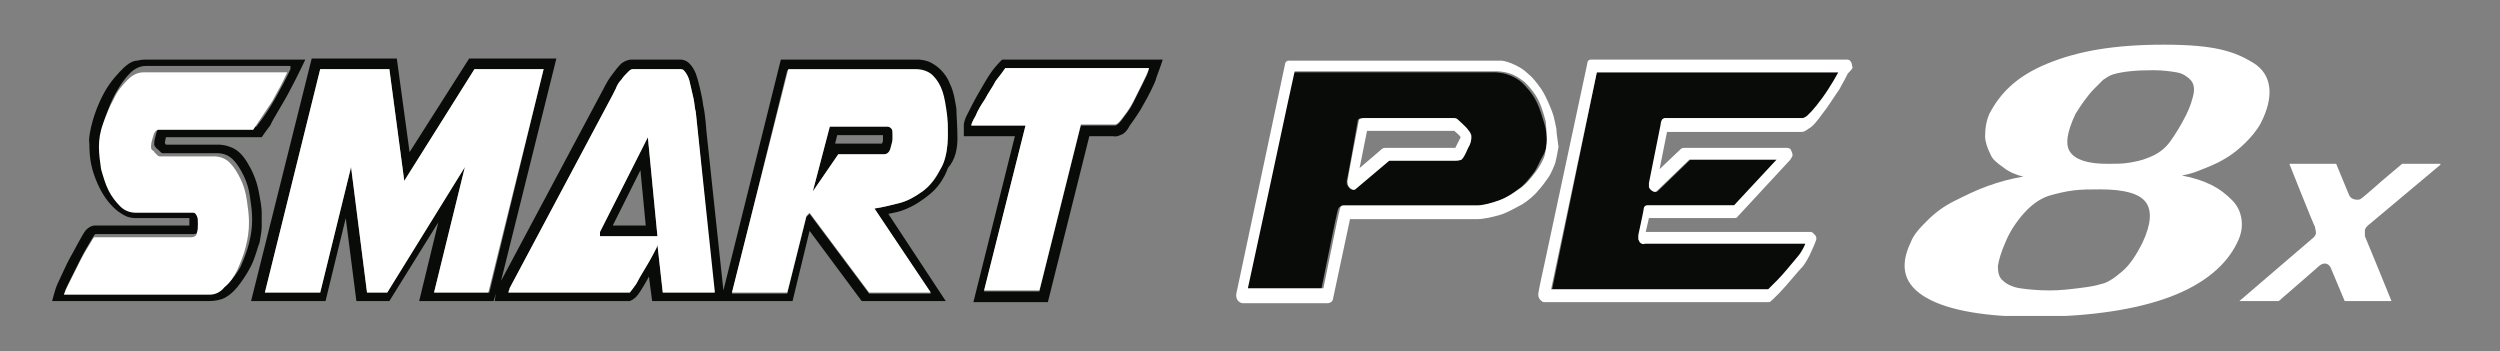
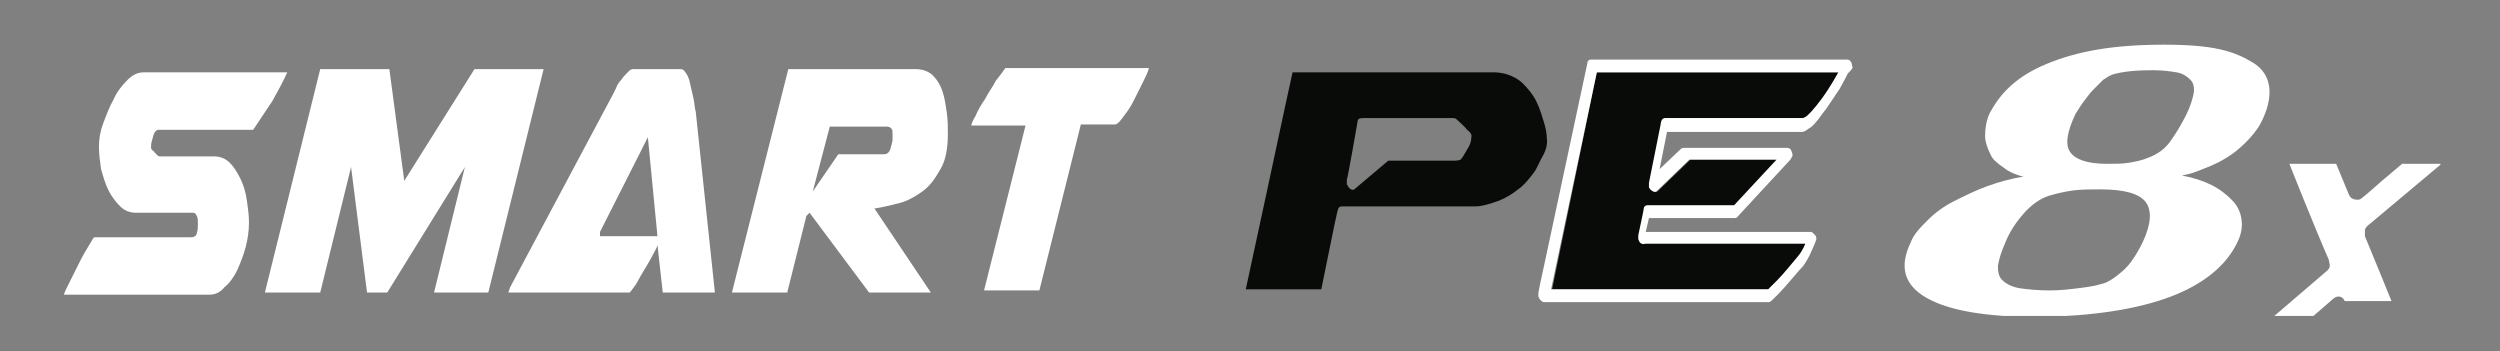
<svg xmlns="http://www.w3.org/2000/svg" xmlns:xlink="http://www.w3.org/1999/xlink" version="1.1" id="Слой_1" x="0px" y="0px" viewBox="0 0 235 33" style="enable-background:new 0 0 235 33;" xml:space="preserve">
  <rect x="0" y="0" width="235" height="33" fill="#808080" stroke="none" />
  <style type="text/css">
	.st0{clip-path:url(#SVGID_2_);fill:#090B09;}
	.st1{clip-path:url(#SVGID_2_);fill:#FFFFFF;}
</style>
  <g>
    <defs>
      <rect id="SVGID_1_" x="4.8" y="4.2" width="224.6" height="25.5" />
    </defs>
    <clipPath id="SVGID_2_">
      <use xlink:href="#SVGID_1_" style="overflow:visible;" />
    </clipPath>
-     <path class="st0" d="M109.3,5.6H94.2c-0.6,0.6-0.9,1-1.1,1.3c-0.3,0.4-0.9,1.5-1.2,2c-0.3,0.5-0.9,1.7-1.1,2.1   c-0.2,0.5-0.2,0.7-0.2,0.7v1.1h4.8l-3.9,15.6h7l3.9-15.6c0,0,2.1,0,2.2,0c0.1,0,0.3,0.1,0.7-0.1c0.4-0.1,0.7-0.5,0.9-0.9   c0.3-0.4,1-1.4,1.3-2c0.3-0.5,1.1-2,1.2-2.5C108.9,6.8,109.3,5.6,109.3,5.6 M108,6.5c-0.1,0.4-0.3,0.8-0.6,1.4   c-0.3,0.6-0.6,1.2-0.9,1.8c-0.3,0.6-0.7,1.1-1,1.5c-0.3,0.4-0.5,0.6-0.7,0.6h-3.2l-3.9,15.6h-5.2l3.9-15.6h-5.1v0   c0-0.1,0.1-0.4,0.4-0.9c0.2-0.5,0.5-1,0.9-1.6c0.3-0.6,0.7-1.1,1-1.7c0.4-0.5,0.7-0.9,0.9-1.2H108z M90,13c0-1.1-0.1-2.3-0.1-2.8   c-0.1-0.5-0.2-1.5-0.6-2.3C89,7.1,88.4,6.4,87.7,6c-0.6-0.4-1.4-0.4-1.4-0.4l-12.9,0L68,27.3l-1.6-15c0,0-0.1-1.6-0.3-2.4   c-0.1-0.9-0.5-2.5-0.7-3c-0.2-0.5-0.5-0.9-0.8-1.1C64.3,5.6,64,5.6,64,5.6h-4.6c-0.3,0-0.6,0.1-0.9,0.3c-0.3,0.2-0.8,0.9-1.1,1.3   c-0.3,0.4-0.7,1.2-0.7,1.2l-9.6,18l5.2-20.9h-8.2l-5.6,8.8l-1.2-8.8h-8l-5.7,22.8h7l1.9-7.8l1,7.8h3.1l4.6-7.4l-1.8,7.4h7l0.2-0.7   l-0.1,0.7h12.7c0,0,0.3-0.1,0.6-0.4c0.4-0.4,1.2-1.9,1.2-1.9l0.3,2.3h13.2l1.6-6.6l4.9,6.6h7.9l-5.4-8.2c0,0,0.1,0,0.5-0.1   c0.5-0.1,0.9-0.2,1.7-0.6c0.8-0.4,1.7-1.1,2.1-1.5c0.4-0.4,1-1.2,1.3-2.1C89.8,15,90,14,90,13 M46,27.5h-5.2l2.9-11.8l-7.3,11.8   h-1.9L33,15.7l-2.9,11.8h-5.2l5.2-21h6.5L38,17l6.6-10.5h6.5L46,27.5z M67.1,27.5h-4.8L61.8,23c0,0.2-0.2,0.5-0.4,0.9   c-0.2,0.4-0.5,0.9-0.8,1.4c-0.3,0.5-0.6,1-0.8,1.4c-0.3,0.4-0.5,0.7-0.6,0.8H47.8c0-0.2,0.1-0.3,0.1-0.3v-0.1l9.7-18.2   c0.1-0.2,0.2-0.4,0.3-0.6C58,8,58.2,7.7,58.4,7.5C58.6,7.2,58.8,7,59,6.8c0.2-0.2,0.3-0.3,0.5-0.3H64c0.2,0,0.3,0.1,0.5,0.4   c0.2,0.3,0.3,0.6,0.4,1.1c0.1,0.4,0.2,0.9,0.3,1.3c0.1,0.5,0.1,0.9,0.2,1.2L67.1,27.5z M89.1,12.6c0,1.3-0.2,2.5-0.7,3.3   c-0.4,0.9-1,1.6-1.7,2.1c-0.7,0.5-1.4,0.9-2.2,1.1c-0.8,0.2-1.6,0.4-2.3,0.5l5.3,8h-5.8l-5.6-7.5l-0.3,0.3l-1.8,7.2h-5.2l5.2-21h12   c0.6,0,1.2,0.2,1.6,0.6c0.4,0.4,0.7,0.9,0.9,1.5c0.2,0.6,0.3,1.3,0.4,2C89.1,11.3,89.1,11.9,89.1,12.6 M83.7,13.9   c0.1-0.4,0.2-0.7,0.2-0.9v-0.4c0-0.2,0-0.4-0.1-0.5c-0.1-0.1-0.2-0.2-0.4-0.2H78L76.4,18l2.4-3.5h4.3   C83.4,14.5,83.6,14.3,83.7,13.9 M83,12.7c0,0,0,0.4,0,0.5c0,0.1-0.1,0.3-0.1,0.3h-4.4l0.2-0.8H83z M56.3,22.2h5.5l-0.9-9.3   l-4.5,8.9V22.2z M57.6,21.2l2.6-5.2l0.5,5.2H57.6z M27.3,8.4c0.6-1.1,1.4-2.8,1.4-2.8l-9.5,0h-5.4c-0.2,0-0.5,0-0.9,0.1   C12.5,5.7,12,6,11.6,6.4c-0.4,0.4-1.2,1.2-1.8,2.3c-0.6,1.1-0.9,2-1.1,2.7c-0.2,0.7-0.4,1.7-0.3,2.1c0,0.5,0,1.6,0.4,2.8   c0.4,1.2,0.9,2.1,1.5,2.8c0.6,0.7,1.1,1,1.5,1.2c0.4,0.2,0.9,0.2,0.9,0.2h5.1l0,0.7h-4.2H8.9c-0.2,0-0.5,0.1-0.8,0.4   c-0.3,0.3-1.2,2.1-1.5,2.6c-0.3,0.5-1,2.1-1.2,2.5c-0.2,0.4-0.5,1.6-0.5,1.6h5.1h4.4h5.1c0.4,0,0.8,0,1.4-0.2   c0.5-0.2,1-0.6,1.4-1.1c0.4-0.5,0.9-1.2,1.3-2c0.4-0.8,0.6-1.7,0.8-2.2c0.1-0.5,0.2-1.1,0.2-1.5c0-0.4,0-1.2,0-1.4   c0-0.3-0.1-1-0.3-2c-0.2-1-0.6-1.9-1.1-2.7c-0.5-0.8-1-1.2-1.6-1.4c-0.5-0.2-1-0.2-1-0.2h-5c0,0-0.1-0.1-0.1-0.2   c0-0.1,0.1-0.5,0.1-0.5h9c0,0,0.4-0.6,0.8-1.1C25.7,11.1,26.7,9.6,27.3,8.4 M27.3,6.5c-0.4,0.9-0.9,1.8-1.4,2.7   c-0.5,0.9-1.1,1.8-1.8,2.7h-8.9c-0.2,0-0.4,0.2-0.5,0.6c-0.1,0.4-0.2,0.7-0.2,0.9v0.2c0,0,0,0.1,0.1,0.2c0.1,0.1,0.1,0.2,0.2,0.2   c0.1,0.1,0.2,0.2,0.3,0.3c0.1,0.1,0.2,0.1,0.2,0.1h5.1c0.6,0,1.1,0.2,1.5,0.6c0.4,0.4,0.7,0.9,1,1.5c0.3,0.6,0.5,1.3,0.6,2   c0.1,0.7,0.2,1.4,0.2,2v0.2c0,0.7-0.1,1.4-0.3,2.2c-0.2,0.8-0.5,1.5-0.8,2.2c-0.4,0.7-0.8,1.2-1.2,1.6c-0.5,0.4-0.9,0.7-1.4,0.7   H6.1c0.1-0.3,0.3-0.7,0.6-1.3c0.3-0.6,0.6-1.2,0.9-1.8c0.3-0.6,0.6-1.1,0.9-1.6c0.3-0.5,0.4-0.7,0.5-0.7h9.2c0.3,0,0.4-0.1,0.5-0.4   c0-0.2,0.1-0.5,0.1-0.8v-0.2v-0.2c0-0.2,0-0.4-0.1-0.7c-0.1-0.2-0.2-0.3-0.3-0.3h-5.4c-0.5,0-1-0.2-1.5-0.6   c-0.4-0.4-0.8-0.9-1.1-1.5c-0.3-0.6-0.6-1.2-0.7-2c-0.2-0.7-0.2-1.4-0.2-2.1c0-0.6,0.1-1.4,0.4-2.2c0.3-0.8,0.6-1.6,1-2.3   c0.4-0.7,0.8-1.3,1.3-1.8c0.5-0.5,1-0.7,1.5-0.7H27.3z" />
    <path class="st1" d="M18.6,21.1c0,0.3,0,0.5-0.1,0.8c0,0.2-0.2,0.4-0.5,0.4H8.9c-0.1,0-0.2,0.2-0.5,0.7c-0.3,0.5-0.6,1-0.9,1.6   c-0.3,0.6-0.6,1.2-0.9,1.8c-0.3,0.6-0.5,1-0.6,1.3h13.7c0.5,0,1-0.2,1.4-0.7c0.5-0.4,0.9-1,1.2-1.6c0.3-0.7,0.6-1.4,0.8-2.2   c0.2-0.8,0.3-1.5,0.3-2.2v-0.2c0-0.6-0.1-1.3-0.2-2c-0.1-0.7-0.3-1.4-0.6-2c-0.3-0.6-0.6-1.1-1-1.5c-0.4-0.4-0.9-0.6-1.5-0.6h-5.1   c0,0-0.1,0-0.2-0.1c-0.1-0.1-0.2-0.2-0.3-0.3c0-0.1-0.1-0.1-0.2-0.2c-0.1-0.1-0.1-0.2-0.1-0.2v-0.2c0-0.2,0.1-0.6,0.2-0.9   c0.1-0.4,0.3-0.6,0.5-0.6h8.9c0.6-0.9,1.2-1.8,1.8-2.7c0.5-0.9,1-1.8,1.4-2.7H13.5c-0.5,0-1,0.2-1.5,0.7c-0.5,0.5-1,1.1-1.3,1.8   c-0.4,0.7-0.7,1.5-1,2.3c-0.3,0.8-0.4,1.5-0.4,2.2c0,0.7,0.1,1.4,0.2,2.1c0.2,0.7,0.4,1.4,0.7,2c0.3,0.6,0.7,1.1,1.1,1.5   c0.4,0.4,0.9,0.6,1.5,0.6h5.4c0.1,0,0.2,0.1,0.3,0.3c0.1,0.2,0.1,0.4,0.1,0.7v0.2V21.1z M40.8,27.5l2.9-11.8l-7.3,11.8h-1.9   L33,15.7l-2.9,11.8h-5.2l5.2-21h6.5L38,17l6.6-10.5h6.5l-5.2,21H40.8z M62.3,27.5L61.8,23c0,0.2-0.2,0.5-0.4,0.9   c-0.2,0.4-0.5,0.9-0.8,1.4c-0.3,0.5-0.6,1-0.8,1.4c-0.3,0.4-0.5,0.7-0.6,0.8H47.8c0-0.2,0.1-0.3,0.1-0.3v-0.1l9.7-18.2   c0.1-0.2,0.2-0.4,0.3-0.6C58,8,58.2,7.7,58.4,7.5C58.6,7.2,58.8,7,59,6.8c0.2-0.2,0.3-0.3,0.5-0.3H64c0.2,0,0.3,0.1,0.5,0.4   c0.2,0.3,0.3,0.6,0.4,1.1c0.1,0.4,0.2,0.9,0.3,1.3c0.1,0.5,0.1,0.9,0.2,1.2l1.8,17H62.3z M56.3,22.2h5.5l-0.9-9.3l-4.5,8.9V22.2z    M74.1,6.5h12c0.6,0,1.2,0.2,1.6,0.6c0.4,0.4,0.7,0.9,0.9,1.5c0.2,0.6,0.3,1.3,0.4,2c0.1,0.7,0.1,1.4,0.1,2c0,1.3-0.2,2.5-0.7,3.3   c-0.5,0.9-1,1.6-1.7,2.1c-0.7,0.5-1.4,0.9-2.2,1.1c-0.8,0.2-1.6,0.4-2.3,0.5l5.3,7.9h-5.8l-5.6-7.5l-0.3,0.3l-1.8,7.2h-5.2   L74.1,6.5z M83.9,12.6c0-0.2,0-0.4-0.1-0.5c-0.1-0.1-0.2-0.2-0.4-0.2H78L76.4,18l2.4-3.5h4.3c0.3,0,0.5-0.2,0.6-0.5   c0.1-0.4,0.2-0.7,0.2-0.9V12.6z M96.4,11.8h-5.1v0c0-0.1,0.1-0.4,0.4-0.9c0.2-0.5,0.5-1,0.9-1.6c0.3-0.6,0.7-1.1,1-1.7   c0.4-0.5,0.7-0.9,0.9-1.2H108c-0.1,0.4-0.3,0.8-0.6,1.4c-0.3,0.6-0.6,1.2-0.9,1.8c-0.3,0.6-0.7,1.1-1,1.5c-0.3,0.4-0.5,0.6-0.7,0.6   h-3.2l-3.9,15.6h-5.2L96.4,11.8z" />
    <path class="st0" d="M145.4,13c0-0.6-0.2-1.3-0.3-1.6c-0.1-0.3-0.3-1.1-0.7-1.9c-0.4-0.8-1-1.4-1.3-1.7c-0.3-0.3-0.8-0.6-1.4-0.8   c-0.6-0.2-1.2-0.2-1.2-0.2h-19l-0.7,3.2l-1.8,8.4l-1.9,8.8l7.1,0l1-4.9c0,0,0.5-2.5,0.6-2.7c0.1-0.2,0.3-0.2,0.3-0.2h11.6   c0.3,0,0.5,0,1,0c0.5,0,1.3-0.2,2.1-0.5c0.8-0.3,1.4-0.7,1.9-1.1c0.6-0.4,1.2-1.2,1.5-1.6c0.3-0.4,0.6-1.2,0.8-1.5   C145.3,14.2,145.5,13.5,145.4,13 M138.3,12.9c0,0.2,0,0.5-0.3,1c-0.3,0.5-0.5,0.9-0.7,1.1c-0.2,0.1-0.5,0.1-0.5,0.1l-6.3,0   l-3.2,2.7c0,0-0.1,0.1-0.3,0c-0.2-0.1-0.3-0.3-0.4-0.5c0-0.2,0-0.2,0-0.4c0.1-0.2,1-5.4,1-5.4s0-0.2,0.1-0.3   c0.1-0.1,0.4-0.1,0.4-0.1h3.2h5.3c0,0,0.2,0,0.3,0.1c0.1,0.1,0.9,0.8,1,1C138.2,12.4,138.4,12.7,138.3,12.9" />
    <path class="st0" d="M150.1,6.8h22.8c0,0-0.7,1.3-1.5,2.4c-0.8,1.1-1.4,1.7-1.6,1.8c-0.2,0.1-0.2,0.1-0.3,0.1h-12.9   c0,0-0.2,0-0.3,0.2c-0.1,0.2-0.1,0.4-0.1,0.4l-1.1,5.5c0,0,0,0.2,0,0.4c0.1,0.2,0.2,0.3,0.4,0.4c0.2,0.1,0.3,0,0.4-0.1   c0.1-0.1,3-2.9,3-2.9h8.2l-4,4.3h-8.2c0,0-0.1,0-0.2,0.1c-0.1,0.1-0.1,0.3-0.1,0.3c0,0.1-0.5,2.4-0.5,2.4s0,0.3,0,0.4   c0.1,0.2,0.1,0.3,0.3,0.4c0.2,0.1,0.3,0,0.3,0l15.1,0c0,0-0.2,0.6-0.7,1.2c-0.5,0.6-1.4,1.7-1.9,2.2c-0.5,0.5-0.9,0.9-0.9,0.9   h-20.4L150.1,6.8z" />
-     <path class="st1" d="M146.3,12.1c-0.1-0.4-0.2-1.1-0.4-1.6c-0.2-0.5-0.5-1.3-1-2.1c-0.5-0.7-0.9-1.2-1.3-1.5   c-0.4-0.4-0.8-0.6-1.2-0.8c-0.4-0.2-1-0.4-1.3-0.4c-0.3,0-0.8,0-0.8,0h-19.1c-0.1,0-0.2,0-0.3,0.1c-0.1,0.1-0.1,0.2-0.1,0.2   l-4.5,21.2c0,0-0.1,0.4-0.1,0.5c0,0.1,0,0.4,0.2,0.6c0.2,0.2,0.4,0.2,0.4,0.2l8,0c0,0,0.2,0,0.3-0.1c0.2-0.1,0.2-0.3,0.2-0.3   l1.6-7.5h2.6h6.6c0,0,2,0,2.7,0c0.7,0,1.5-0.2,2.2-0.4c0.7-0.2,1.5-0.7,2.1-1c0.5-0.3,1.2-0.9,1.5-1.3c0.3-0.3,0.8-1,1-1.3   c0.2-0.3,0.5-1,0.6-1.3c0.1-0.4,0.2-0.9,0.3-1.5C146.4,13,146.3,12.5,146.3,12.1 M145.4,13c0,0.6-0.1,1.2-0.2,1.6   c-0.1,0.4-0.5,1.1-0.8,1.5c-0.3,0.4-0.9,1.2-1.5,1.6c-0.6,0.4-1.1,0.8-1.9,1.1c-0.8,0.3-1.6,0.5-2.1,0.5c-0.5,0-0.7,0-1,0h-11.6   c0,0-0.3,0-0.3,0.2c-0.1,0.2-0.6,2.7-0.6,2.7l-1,4.9l-7.1,0l1.9-8.8l1.8-8.4l0.7-3.2h19c0,0,0.6,0,1.2,0.2c0.6,0.2,1,0.5,1.4,0.8   c0.3,0.3,0.9,0.9,1.3,1.7c0.4,0.8,0.6,1.7,0.7,2C145.3,11.6,145.4,12.4,145.4,13 M138,13.9c0.3-0.5,0.3-0.8,0.3-1   c0-0.2-0.1-0.5-0.3-0.7c-0.1-0.2-0.9-0.9-1-1c-0.1-0.1-0.3-0.1-0.3-0.1h-5.3h-3.2c0,0-0.2,0-0.4,0.1c-0.1,0.1-0.1,0.3-0.1,0.3   s-1,5.1-1,5.4c-0.1,0.2,0,0.3,0,0.4c0,0.2,0.2,0.4,0.4,0.5c0.2,0.1,0.3,0,0.3,0l3.2-2.7l6.3,0c0,0,0.3,0,0.5-0.1   C137.6,14.8,137.8,14.4,138,13.9 M137.3,12.9c0,0-0.5,1-0.5,1c0,0-0.1,0-0.1,0h-6.5c0,0-0.2,0-0.3,0.1c-0.1,0.1-2.1,1.8-2.1,1.8   l0.7-3.5l8.2,0C136.7,12.3,137.3,12.8,137.3,12.9" />
    <path class="st1" d="M174.1,6.2c0-0.2-0.1-0.4-0.2-0.5c-0.1-0.1-0.3-0.1-0.3-0.1h-24c-0.1,0-0.2,0-0.3,0.1   c-0.1,0.1-0.1,0.3-0.1,0.3l-4,18.7c0,0-0.6,2.7-0.6,2.9c0,0.2,0,0.4,0.2,0.6c0.2,0.2,0.3,0.2,0.3,0.2l19.5,0c0,0,1.6,0,1.7,0   s0.3-0.2,0.9-0.8c0.6-0.6,1.9-2.2,2.3-2.6c0.3-0.4,0.6-1,0.6-1s0.6-1.3,0.6-1.4c0.1-0.2,0-0.5-0.2-0.6c-0.1-0.2-0.3-0.2-0.3-0.2   h-15.5l0.3-1.3c0,0,7.8,0,8,0c0.3,0,0.3-0.1,0.3-0.1s4.9-5.3,5-5.4c0.1-0.2,0.2-0.3,0.2-0.4c0-0.2-0.1-0.4-0.2-0.6   c-0.2-0.1-0.3-0.1-0.3-0.1s-9.5,0-9.7,0c-0.2,0-0.3,0.1-0.3,0.1l-2,1.9l0.7-3.5c0,0,12.4,0,12.6,0c0.2,0,0.3,0,0.7-0.3   c0.4-0.2,0.8-0.7,1.3-1.4c0.5-0.6,1.1-1.6,1.6-2.3c0.4-0.7,0.7-1.3,0.8-1.5C174.1,6.5,174.2,6.4,174.1,6.2 M172.8,6.8   c0,0-0.7,1.3-1.5,2.4c-0.8,1.1-1.4,1.7-1.6,1.8c-0.2,0.1-0.2,0.1-0.3,0.1h-12.9c0,0-0.2,0-0.3,0.2c-0.1,0.2-0.1,0.4-0.1,0.4   l-1.1,5.5c0,0,0,0.2,0,0.4c0.1,0.2,0.2,0.3,0.4,0.4c0.2,0.1,0.3,0,0.4-0.1c0.1-0.1,3-2.9,3-2.9h8.2l-4,4.3h-8.2c0,0-0.1,0-0.2,0.1   c-0.1,0.1-0.1,0.3-0.1,0.3c0,0.1-0.5,2.4-0.5,2.4s0,0.3,0,0.4c0.1,0.2,0.1,0.3,0.3,0.4c0.2,0.1,0.3,0,0.3,0l15.1,0   c0,0-0.2,0.6-0.7,1.2c-0.5,0.6-1.4,1.7-1.9,2.2c-0.5,0.5-0.9,0.9-0.9,0.9h-20.4l4.3-20.4H172.8z" />
-     <path class="st1" d="M215.2,15.4h4.4l1.2,2.9c0,0,0.1,0.3,0.4,0.4c0.2,0.1,0.6,0.1,0.7,0c0.2-0.1,2-1.7,2-1.7l1.9-1.6h3.7l-6.8,5.7   c0,0-0.3,0.2-0.4,0.5c0,0.2,0,0.4,0,0.6c0.1,0.2,2.5,6.1,2.5,6.1l-4.4,0l-1.3-3.1c0,0-0.1-0.3-0.4-0.4c-0.3-0.1-0.6,0.1-0.7,0.2   c-0.1,0.1-3.8,3.3-3.8,3.3l-3.7,0l7-6c0,0,0.2-0.2,0.2-0.4c0-0.2-0.1-0.5-0.1-0.6C217.5,21.2,215.2,15.4,215.2,15.4" />
+     <path class="st1" d="M215.2,15.4h4.4l1.2,2.9c0,0,0.1,0.3,0.4,0.4c0.2,0.1,0.6,0.1,0.7,0c0.2-0.1,2-1.7,2-1.7l1.9-1.6h3.7l-6.8,5.7   c0,0-0.3,0.2-0.4,0.5c0,0.2,0,0.4,0,0.6c0.1,0.2,2.5,6.1,2.5,6.1l-4.4,0c0,0-0.1-0.3-0.4-0.4c-0.3-0.1-0.6,0.1-0.7,0.2   c-0.1,0.1-3.8,3.3-3.8,3.3l-3.7,0l7-6c0,0,0.2-0.2,0.2-0.4c0-0.2-0.1-0.5-0.1-0.6C217.5,21.2,215.2,15.4,215.2,15.4" />
    <path class="st1" d="M204,27.9c3.2-1.2,5.3-3,6.3-5.1c0.4-0.8,0.5-1.5,0.4-2.2c-0.1-0.7-0.4-1.3-0.9-1.8c-0.5-0.5-1.1-1-1.9-1.4   c-0.8-0.4-1.7-0.7-2.8-0.9c1-0.2,1.2-0.3,2.2-0.7c1-0.4,1.4-0.6,2.2-1.1c0.8-0.5,2.3-1.8,3-3.1c1.3-2.5,1.1-4.6-0.7-5.7   c-1.8-1.1-3.7-1.7-8.4-1.7s-8.1,0.6-11,1.8c-2.9,1.2-4.4,2.8-5.4,4.7c-0.3,0.7-0.4,1.4-0.4,2.1c0,0.5,0.2,1.1,0.5,1.7   c0.2,0.5,0.6,0.8,1.3,1.3c0.5,0.4,1.3,0.7,1.8,0.8c-1.2,0.2-2.3,0.5-3.4,0.9c-1.1,0.4-2.1,0.9-3.1,1.4c-1,0.5-1.8,1.1-2.5,1.8   c-0.7,0.7-1.3,1.3-1.6,2.1c-1.1,2.3-0.6,4,1.5,5.2c2.1,1.2,5.6,1.8,10.6,1.8C196.7,29.7,200.8,29.1,204,27.9 M190.2,20.1   c0.7-0.8,1.5-1.4,2.4-1.7c0.7-0.2,1.5-0.4,2.3-0.5c0.8-0.1,1.6-0.1,2.5-0.1c2.3,0,3.7,0.4,4.3,1.2c0.6,0.8,0.5,2.1-0.3,3.8   c-0.6,1.2-1.2,2.1-1.9,2.7c-0.7,0.6-1.4,1.1-2,1.2c-0.6,0.2-1.4,0.3-2.2,0.4c-0.8,0.1-1.7,0.2-2.6,0.2c-1.2,0-2.1-0.1-2.8-0.2   c-0.7-0.1-1.3-0.4-1.6-0.7c-0.4-0.3-0.5-0.8-0.5-1.4c0.1-0.6,0.3-1.3,0.7-2.2C188.9,21.8,189.5,20.9,190.2,20.1 M195.9,9.5   c0.3-0.4,0.6-0.8,0.9-1.1c0.3-0.3,0.6-0.6,0.9-0.9c0.3-0.2,0.6-0.4,0.9-0.5c1-0.3,2.3-0.4,3.8-0.4c0.9,0,1.6,0.1,2.2,0.2   s1,0.4,1.3,0.7c0.3,0.3,0.4,0.8,0.3,1.3c-0.1,0.5-0.3,1.2-0.7,2c-0.5,1-1,1.8-1.5,2.5c-0.5,0.7-1.2,1.2-2,1.5   c-0.7,0.3-1.3,0.4-1.9,0.5c-0.6,0.1-1.3,0.1-2,0.1c-1.9,0-3-0.4-3.5-1.1c-0.5-0.7-0.3-1.9,0.5-3.6C195.3,10.4,195.6,9.9,195.9,9.5" />
  </g>
</svg>